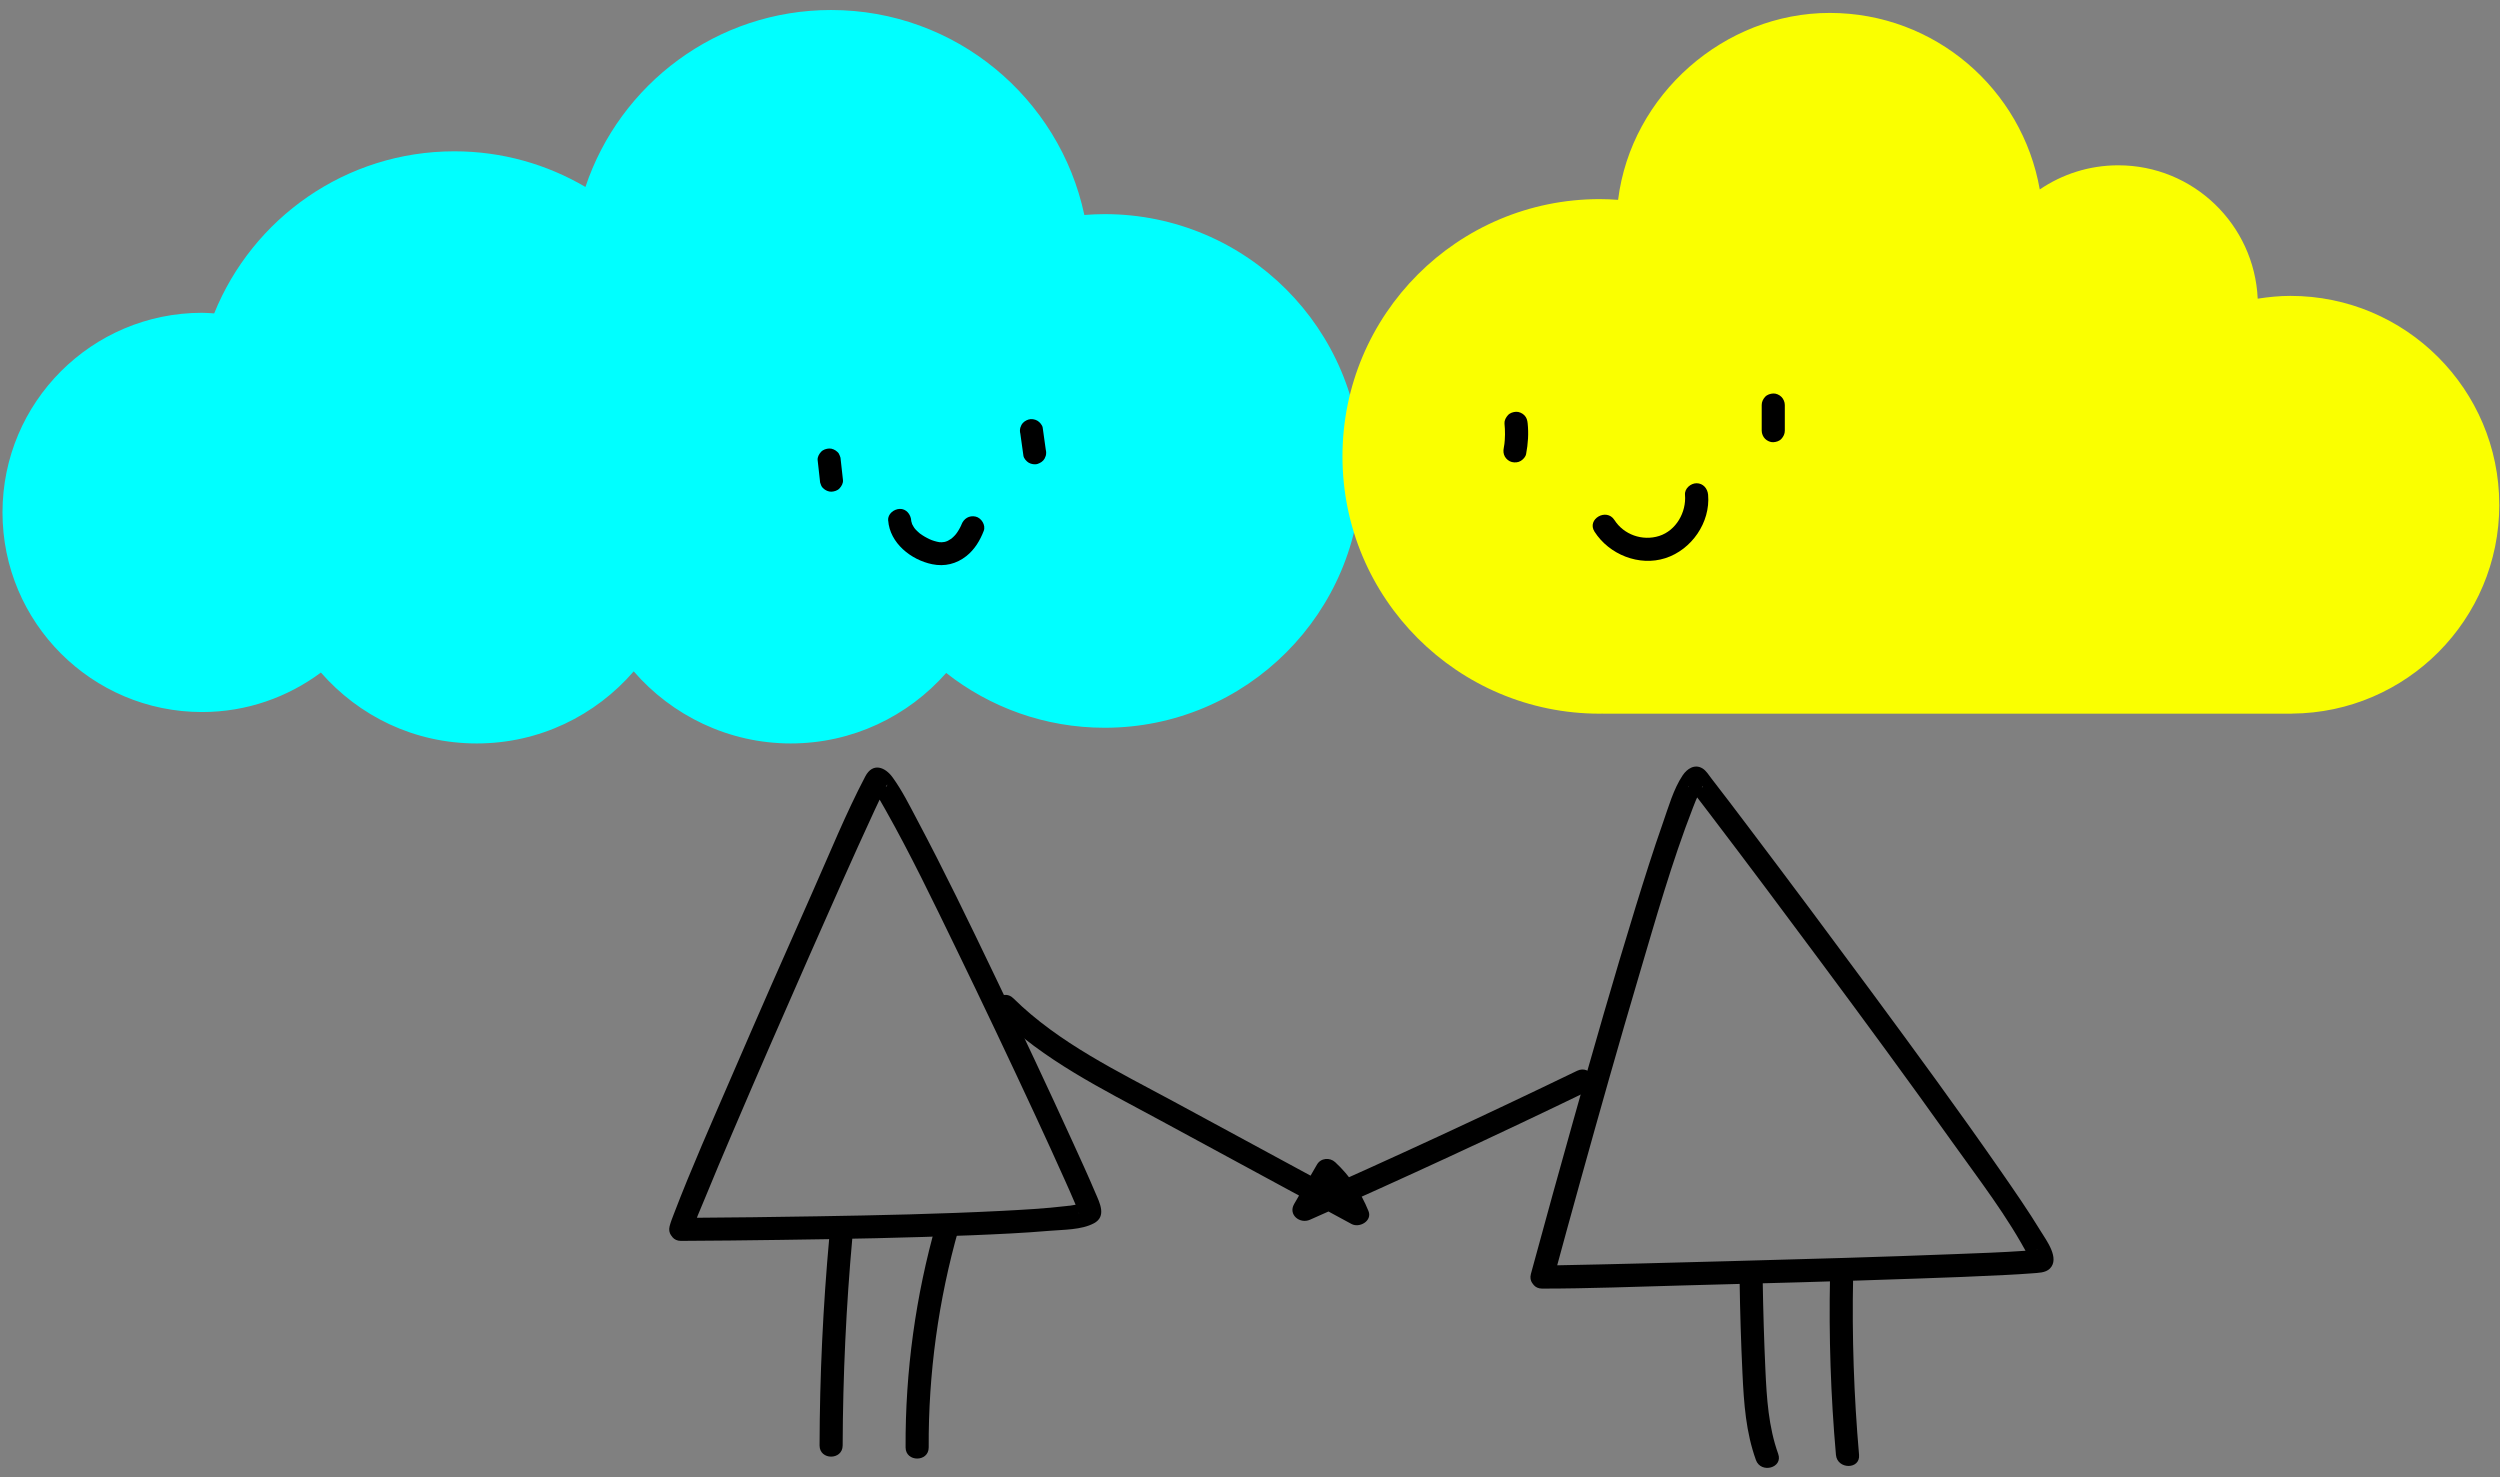
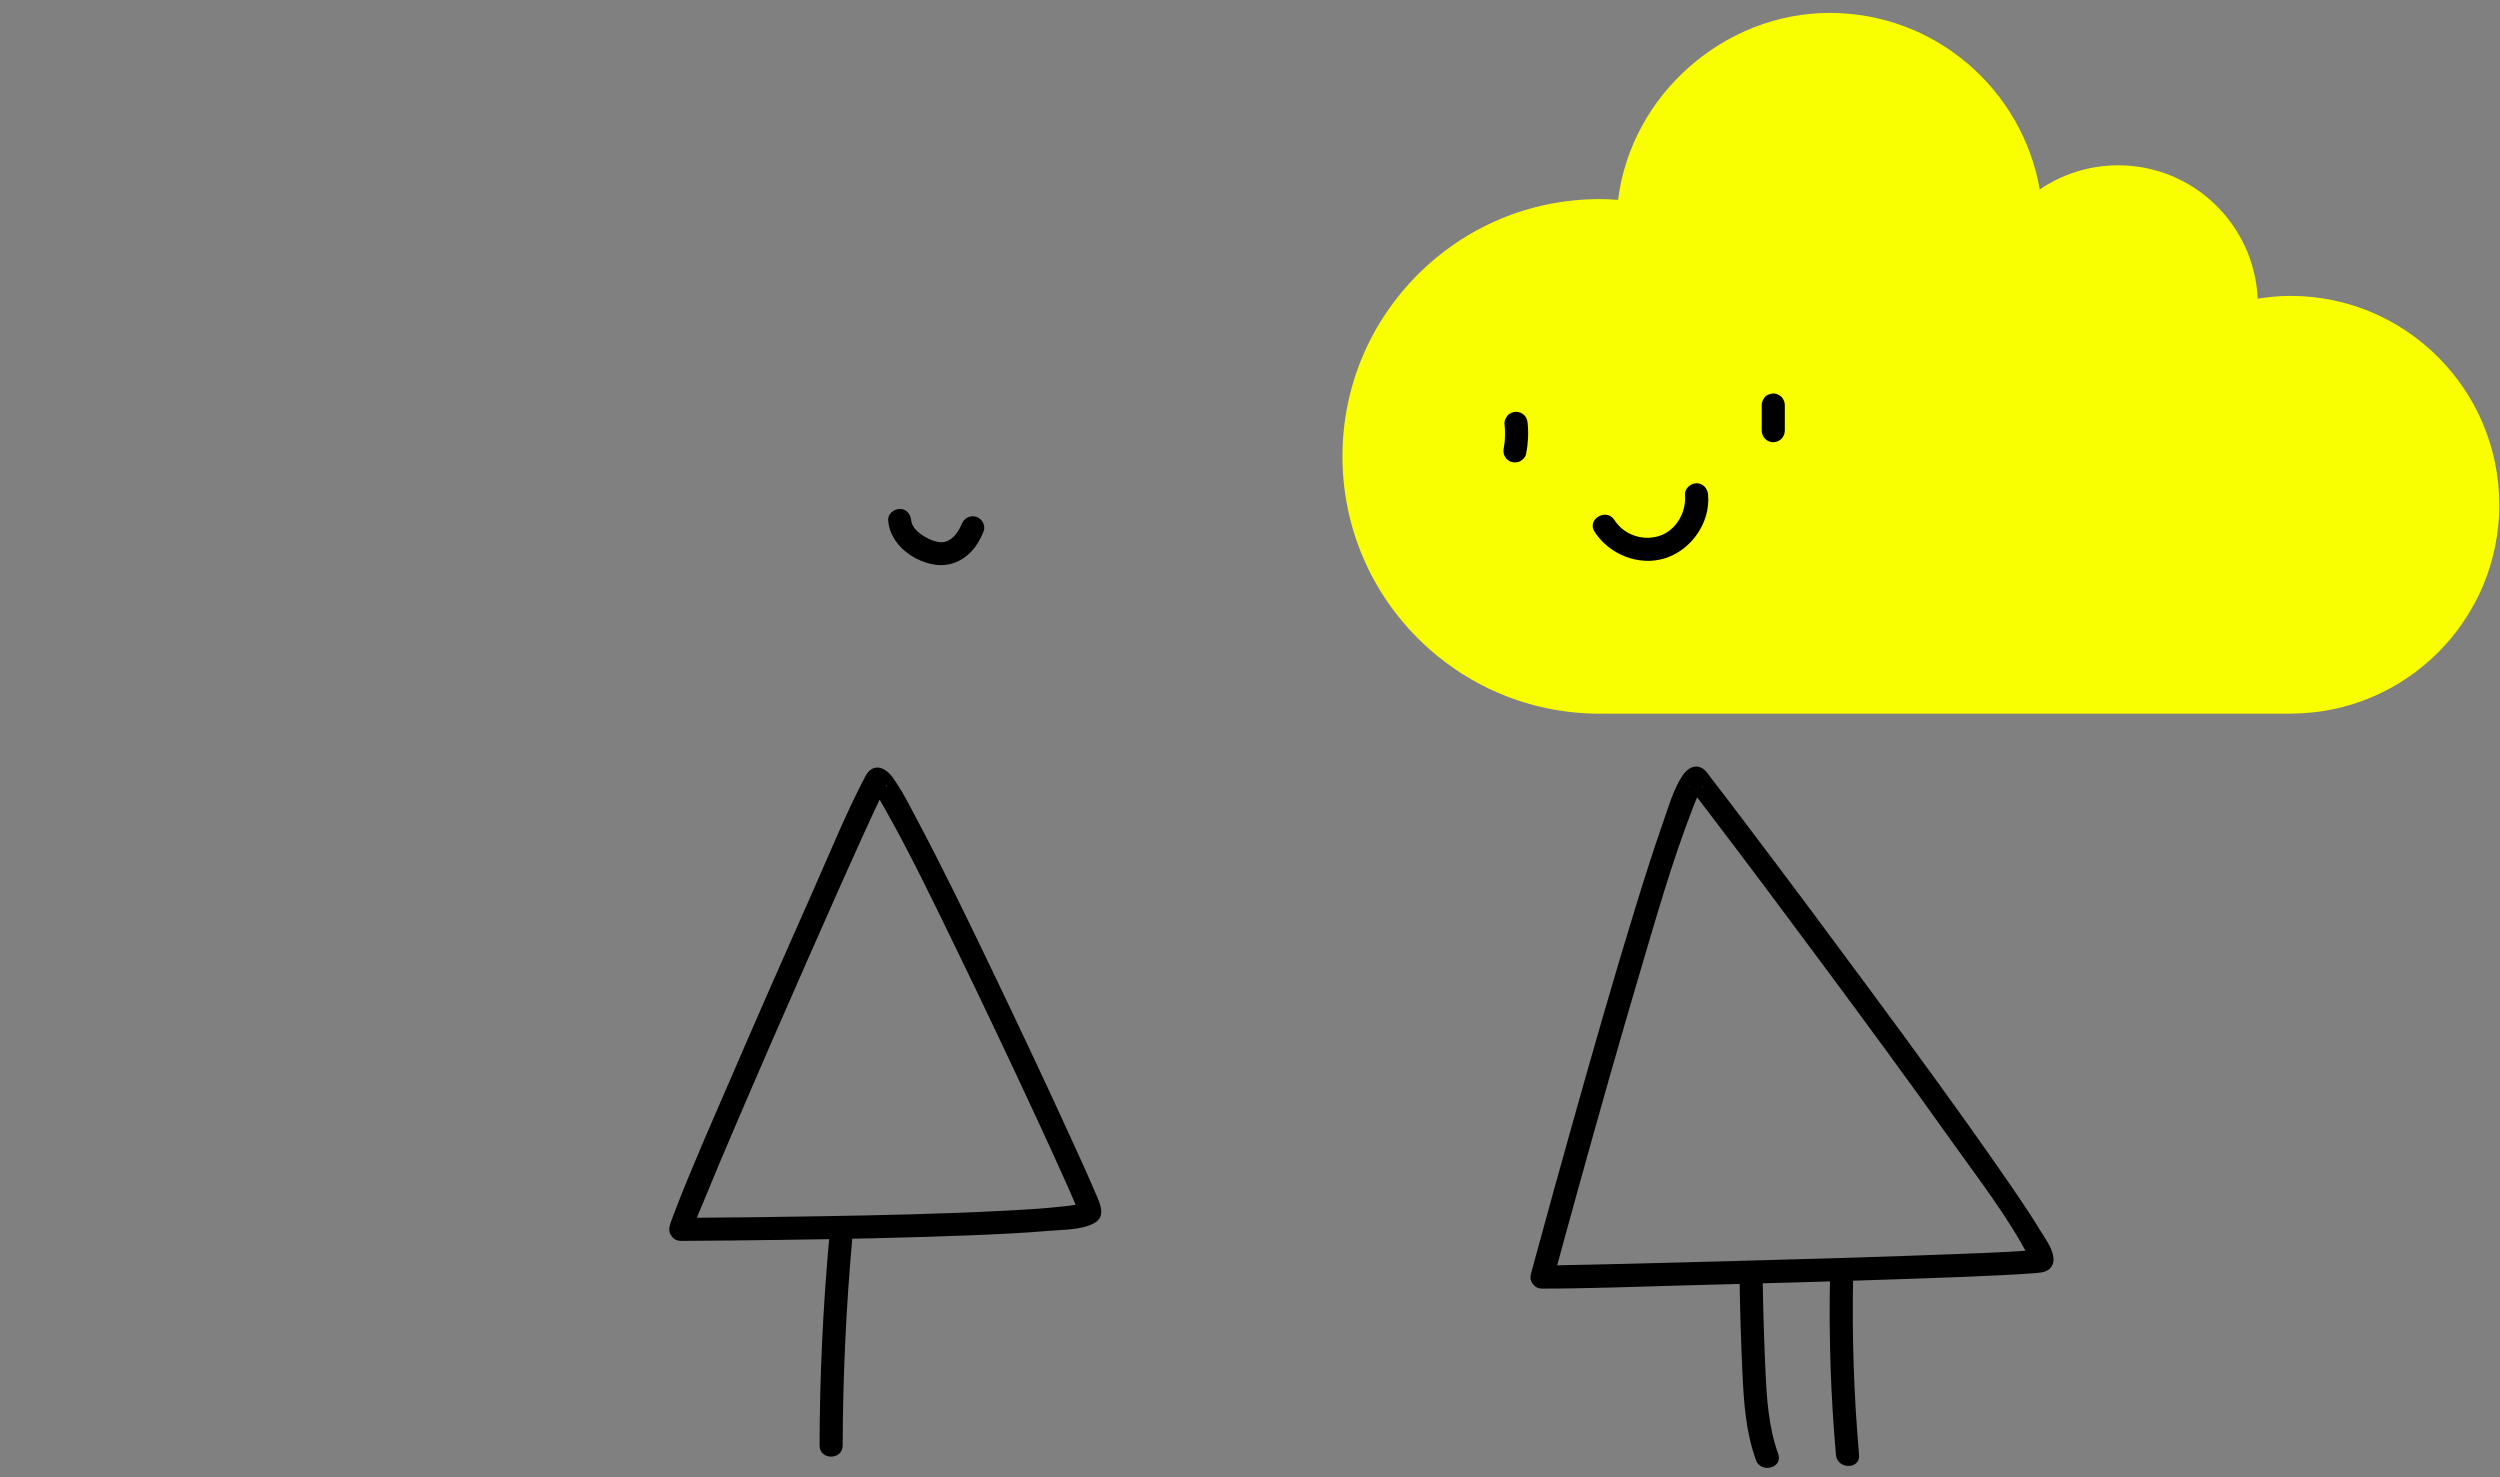
<svg xmlns="http://www.w3.org/2000/svg" width="242" height="143" viewBox="0 0 242 143" fill="none">
  <rect x="0" y="0" width="242" height="143" fill="#808080" stroke="none" />
-   <path d="M19.561 30.278C19.958 30.278 20.342 30.315 20.733 30.337C24.449 21.139 33.453 14.647 43.981 14.647C48.612 14.647 52.948 15.909 56.67 18.098C59.993 8.146 69.381 0.969 80.446 0.969C92.496 0.969 102.557 9.476 104.965 20.81C105.613 20.761 106.267 20.727 106.927 20.727C120.654 20.727 131.781 31.856 131.781 45.587C131.781 59.317 120.654 70.447 106.927 70.447C101.137 70.447 95.816 68.463 91.591 65.142C87.912 69.318 82.541 71.966 76.537 71.966C70.534 71.966 65.026 69.253 61.344 64.987C57.662 69.253 52.229 71.966 46.151 71.966C40.073 71.966 34.742 69.303 31.063 65.102C27.849 67.492 23.875 68.925 19.561 68.925C8.893 68.925 0.242 60.272 0.242 49.601C0.242 38.931 8.893 30.278 19.561 30.278Z" fill="#00FFFF" />
  <path d="M241.929 48.864C241.929 37.697 232.876 28.642 221.711 28.642C220.632 28.642 219.58 28.751 218.546 28.912C218.218 21.731 212.31 16.002 205.047 16.002C202.23 16.002 199.616 16.865 197.449 18.34C195.753 8.634 187.305 1.251 177.116 1.251C166.926 1.251 157.899 9.146 156.631 19.345C156.041 19.303 155.449 19.274 154.85 19.274C141.1 19.274 129.951 30.425 129.951 44.179C129.951 57.932 141.1 69.084 154.85 69.084C154.95 69.084 155.05 69.077 155.15 69.077V69.084H221.862V69.077C232.96 68.997 241.932 59.98 241.932 48.861L241.929 48.864Z" fill="#FAFF00" />
  <g clip-path="url(#clip0_2020_4398)">
    <path d="M66.981 119.3C67.271 118.184 67.786 117.106 68.218 116.042C69.083 113.922 69.978 111.81 70.88 109.697C73.34 103.933 75.845 98.198 78.372 92.463C80.445 87.769 82.51 83.084 84.664 78.427C84.94 77.84 85.216 77.245 85.499 76.657C85.581 76.486 85.678 76.322 85.76 76.151C85.783 76.106 85.835 76.047 85.842 76.002C85.842 75.987 85.872 75.965 85.872 75.95C85.947 76.307 84.91 76.471 84.694 76.419C84.605 76.397 84.359 76.211 84.329 76.211C84.344 76.211 84.471 76.352 84.471 76.359C84.336 76.196 84.448 76.33 84.478 76.374C84.545 76.471 84.612 76.568 84.679 76.664C85.044 77.207 85.373 77.78 85.693 78.353C88.131 82.674 90.285 87.16 92.455 91.623C95.102 97.067 97.696 102.542 100.246 108.031C101.207 110.106 102.162 112.181 103.094 114.272C103.407 114.971 103.72 115.67 104.018 116.377C104.093 116.548 104.175 116.748 104.093 116.548C104.137 116.659 104.189 116.778 104.234 116.89C104.294 117.039 104.339 117.225 104.421 117.358C104.443 117.388 104.436 117.47 104.465 117.492C104.309 117.351 104.6 116.726 104.719 116.563C104.793 116.451 105.121 116.399 104.771 116.473C104.532 116.525 104.294 116.585 104.055 116.629C103.906 116.659 103.757 116.682 103.608 116.704C103.489 116.719 103.377 116.734 103.571 116.704C103.466 116.719 103.362 116.734 103.258 116.741C101.148 116.994 99.023 117.106 96.898 117.217C90.986 117.515 85.059 117.641 79.14 117.738C74.95 117.812 70.76 117.857 66.57 117.887C66.354 117.887 66.131 117.887 65.914 117.887C64.476 117.887 64.476 120.125 65.914 120.118C69.142 120.103 72.363 120.066 75.591 120.021C81.742 119.939 87.9 119.82 94.043 119.575C96.555 119.471 99.068 119.359 101.573 119.144C102.922 119.025 104.682 119.069 105.904 118.407C107.127 117.745 106.456 116.444 106.038 115.477C105.338 113.825 104.592 112.196 103.847 110.567C101.394 105.19 98.874 99.842 96.317 94.508C93.76 89.175 91.396 84.281 88.735 79.275C88.019 77.921 87.318 76.516 86.416 75.266C85.671 74.225 84.478 73.793 83.762 75.154C81.869 78.762 80.325 82.585 78.67 86.304C76.009 92.284 73.377 98.272 70.783 104.282C68.889 108.671 66.936 113.052 65.228 117.515C65.079 117.901 64.923 118.296 64.819 118.697C64.461 120.088 66.615 120.683 66.973 119.292L66.981 119.3Z" fill="black" />
-     <path d="M79.147 44.532C79.222 45.179 79.289 45.826 79.364 46.48C79.364 46.637 79.394 46.778 79.461 46.912C79.505 47.053 79.58 47.172 79.692 47.269C79.885 47.462 80.206 47.611 80.482 47.596C80.758 47.581 81.071 47.492 81.272 47.269C81.459 47.068 81.63 46.77 81.6 46.48C81.526 45.833 81.459 45.186 81.384 44.532C81.384 44.375 81.354 44.234 81.287 44.1C81.242 43.959 81.168 43.84 81.056 43.743C80.862 43.55 80.542 43.401 80.266 43.416C79.99 43.431 79.677 43.52 79.475 43.743C79.289 43.944 79.118 44.242 79.147 44.532Z" fill="black" />
-     <path d="M98.77 41.988L99.068 44.123C99.105 44.375 99.366 44.666 99.582 44.792C99.821 44.933 100.179 44.993 100.447 44.904C100.715 44.814 100.976 44.651 101.118 44.39L101.23 44.123C101.282 43.922 101.282 43.728 101.23 43.528L100.932 41.393C100.894 41.14 100.633 40.85 100.417 40.723C100.179 40.582 99.821 40.523 99.552 40.612C99.284 40.701 99.023 40.865 98.881 41.125L98.77 41.393C98.717 41.594 98.717 41.787 98.77 41.988Z" fill="black" />
    <path d="M85.976 50.378C86.133 52.565 88.183 54.201 90.241 54.618C91.448 54.863 92.582 54.588 93.543 53.829C94.341 53.197 94.87 52.319 95.228 51.382C95.437 50.832 94.997 50.133 94.445 50.006C93.812 49.865 93.29 50.2 93.066 50.787C92.954 51.085 93.118 50.675 93.044 50.847C93.007 50.921 92.969 51.003 92.932 51.077C92.85 51.226 92.768 51.375 92.671 51.516C92.664 51.531 92.462 51.791 92.604 51.62C92.552 51.687 92.492 51.747 92.44 51.814C92.328 51.94 92.201 52.052 92.075 52.156C91.985 52.23 92.194 52.089 92.023 52.185C91.948 52.223 91.881 52.275 91.814 52.312C91.732 52.357 91.62 52.409 91.769 52.349C91.695 52.379 91.612 52.409 91.538 52.431C91.463 52.453 91.381 52.468 91.299 52.49C91.523 52.431 91.232 52.49 91.173 52.49C90.927 52.49 90.949 52.49 90.703 52.438C90.308 52.342 90.077 52.252 89.741 52.074C89.585 51.992 89.436 51.91 89.294 51.814C89.219 51.769 89.152 51.717 89.078 51.665C88.981 51.598 89.167 51.747 89.018 51.62C88.891 51.509 88.765 51.397 88.645 51.271C88.63 51.256 88.429 51.003 88.563 51.189C88.511 51.122 88.466 51.055 88.429 50.98C88.392 50.906 88.347 50.839 88.31 50.765C88.213 50.586 88.31 50.832 88.287 50.713C88.273 50.638 88.243 50.549 88.22 50.475C88.146 50.252 88.22 50.638 88.206 50.378C88.161 49.798 87.721 49.233 87.087 49.262C86.521 49.285 85.924 49.753 85.969 50.378H85.976Z" fill="black" />
    <path d="M145.633 40.984C145.708 41.705 145.7 42.427 145.611 43.141L145.648 42.843C145.626 43.014 145.596 43.185 145.566 43.349C145.506 43.647 145.521 43.937 145.678 44.212C145.812 44.442 146.08 44.666 146.349 44.725C146.632 44.792 146.953 44.777 147.214 44.614C147.445 44.465 147.676 44.227 147.728 43.944C147.914 42.962 147.982 41.973 147.877 40.976C147.847 40.671 147.773 40.411 147.549 40.188C147.355 39.994 147.035 39.846 146.759 39.861C146.483 39.875 146.17 39.965 145.969 40.188C145.782 40.396 145.611 40.686 145.641 40.976L145.633 40.984Z" fill="black" />
    <path d="M170.533 39.206V41.69C170.533 41.973 170.66 42.278 170.861 42.479C171.063 42.679 171.376 42.821 171.652 42.806C171.928 42.791 172.241 42.702 172.442 42.479C172.643 42.256 172.77 41.995 172.77 41.69V39.206C172.77 38.923 172.643 38.618 172.442 38.417C172.241 38.217 171.928 38.075 171.652 38.09C171.376 38.105 171.063 38.194 170.861 38.417C170.66 38.641 170.533 38.901 170.533 39.206Z" fill="black" />
    <path d="M154.348 51.464C155.765 53.681 158.665 54.848 161.207 54.03C163.749 53.212 165.576 50.571 165.345 47.894C165.292 47.291 164.867 46.778 164.226 46.778C163.66 46.778 163.056 47.291 163.108 47.894C163.25 49.59 162.243 51.36 160.611 51.88C158.978 52.401 157.174 51.747 156.279 50.341C155.511 49.136 153.573 50.252 154.348 51.464Z" fill="black" />
-     <path d="M96.518 98.205C100.991 102.623 106.724 105.428 112.196 108.388C118.407 111.75 124.617 115.112 130.827 118.482C131.595 118.898 132.862 118.184 132.467 117.225C131.729 115.417 130.685 113.833 129.247 112.501C128.725 112.018 127.86 112.085 127.487 112.724C126.749 113.996 126.011 115.276 125.273 116.548C124.669 117.589 125.832 118.504 126.801 118.072C135.867 114.063 144.873 109.898 153.797 105.576C155.094 104.952 153.961 103.025 152.671 103.65C143.747 107.964 134.741 112.137 125.676 116.146L127.204 117.671C127.942 116.399 128.68 115.12 129.418 113.848L127.659 114.071C128.799 115.127 129.716 116.369 130.305 117.812L131.945 116.555C125.84 113.253 119.741 109.943 113.635 106.64C108.238 103.717 102.505 100.987 98.084 96.628C97.062 95.617 95.475 97.194 96.503 98.205H96.518Z" fill="black" />
    <path d="M80.281 119.716C79.669 126.44 79.349 133.179 79.334 139.926C79.334 141.361 81.563 141.361 81.57 139.926C81.593 133.179 81.906 126.433 82.517 119.716C82.651 118.288 80.407 118.296 80.281 119.716Z" fill="black" />
-     <path d="M90.644 118.37C88.631 125.436 87.624 132.763 87.661 140.112C87.661 141.547 89.905 141.547 89.898 140.112C89.861 132.956 90.837 125.853 92.798 118.965C93.193 117.582 91.039 116.994 90.644 118.37Z" fill="black" />
    <path d="M168.394 123.971C168.438 126.954 168.528 129.944 168.67 132.926C168.811 135.909 169.005 138.631 169.974 141.332C170.459 142.67 172.621 142.098 172.129 140.736C171.189 138.111 171.018 135.359 170.891 132.599C170.764 129.84 170.675 126.849 170.63 123.978C170.608 122.543 168.371 122.543 168.394 123.978V123.971Z" fill="black" />
    <path d="M177.146 123.621C177.027 129.364 177.213 135.106 177.72 140.833C177.847 142.254 180.083 142.269 179.957 140.833C179.457 135.113 179.263 129.364 179.383 123.621C179.413 122.186 177.176 122.186 177.146 123.621Z" fill="black" />
    <path d="M149.256 124.737C153.804 124.737 158.352 124.551 162.892 124.432C170.489 124.239 178.086 124.03 185.682 123.763C188.538 123.666 191.386 123.562 194.241 123.413C195.068 123.368 195.903 123.324 196.731 123.257C197.298 123.205 197.998 123.227 198.431 122.796C199.415 121.806 198.08 120.058 197.544 119.181C196.328 117.187 194.994 115.268 193.667 113.349C189.619 107.518 185.421 101.79 181.209 96.078C177.236 90.693 173.232 85.322 169.199 79.989C168.028 78.442 166.858 76.888 165.665 75.355C165.412 75.028 165.158 74.597 164.8 74.381C164.04 73.92 163.302 74.425 162.884 75.05C161.99 76.389 161.513 78.115 160.983 79.617C160.029 82.332 159.164 85.084 158.314 87.837C156.197 94.709 154.221 101.619 152.276 108.544C150.956 113.23 149.659 117.916 148.384 122.61C148.317 122.848 148.257 123.086 148.19 123.324C147.817 124.715 149.972 125.302 150.345 123.919C151.217 120.691 152.104 117.47 152.999 114.249C154.84 107.622 156.711 101.002 158.665 94.404C160.275 88.967 161.826 83.455 163.883 78.167C163.958 77.981 164.032 77.795 164.107 77.602C164.264 77.215 164.107 77.594 164.249 77.274C164.368 76.999 164.495 76.724 164.636 76.464C164.689 76.374 164.748 76.293 164.793 76.196C164.629 76.322 164.935 75.913 164.793 76.196C164.8 76.196 164.547 76.359 164.442 76.389C164.055 76.478 163.898 76.278 163.555 76.211C163.332 76.166 163.473 76.092 163.496 76.181C163.525 76.285 163.704 76.441 163.772 76.523C163.839 76.605 163.906 76.694 163.973 76.776C164.204 77.073 163.898 76.679 164.114 76.962C164.607 77.602 165.106 78.249 165.591 78.896C169.154 83.574 172.673 88.283 176.177 93.006C180.471 98.785 184.736 104.587 188.91 110.456C191.52 114.123 194.375 117.79 196.455 121.792C196.507 121.888 196.671 122.253 196.485 121.836C196.515 121.903 196.552 121.985 196.567 122.059C196.589 122.26 196.567 121.836 196.567 121.784C196.627 121.39 197.037 121.063 197.268 120.958C197.186 120.996 196.977 120.958 197.201 120.973C197.447 120.996 197.104 120.981 197.014 120.996C196.716 121.025 196.41 121.048 196.112 121.07C193.831 121.234 191.542 121.308 189.253 121.397C182.037 121.68 174.82 121.881 167.603 122.074C161.96 122.223 156.309 122.379 150.658 122.483C150.196 122.491 149.733 122.506 149.271 122.506C147.832 122.506 147.832 124.737 149.271 124.737H149.256Z" fill="black" />
  </g>
  <defs>
    <clipPath id="clip0_2020_4398">
      <rect width="134" height="104" fill="white" transform="translate(64.781 38.09)" />
    </clipPath>
  </defs>
</svg>